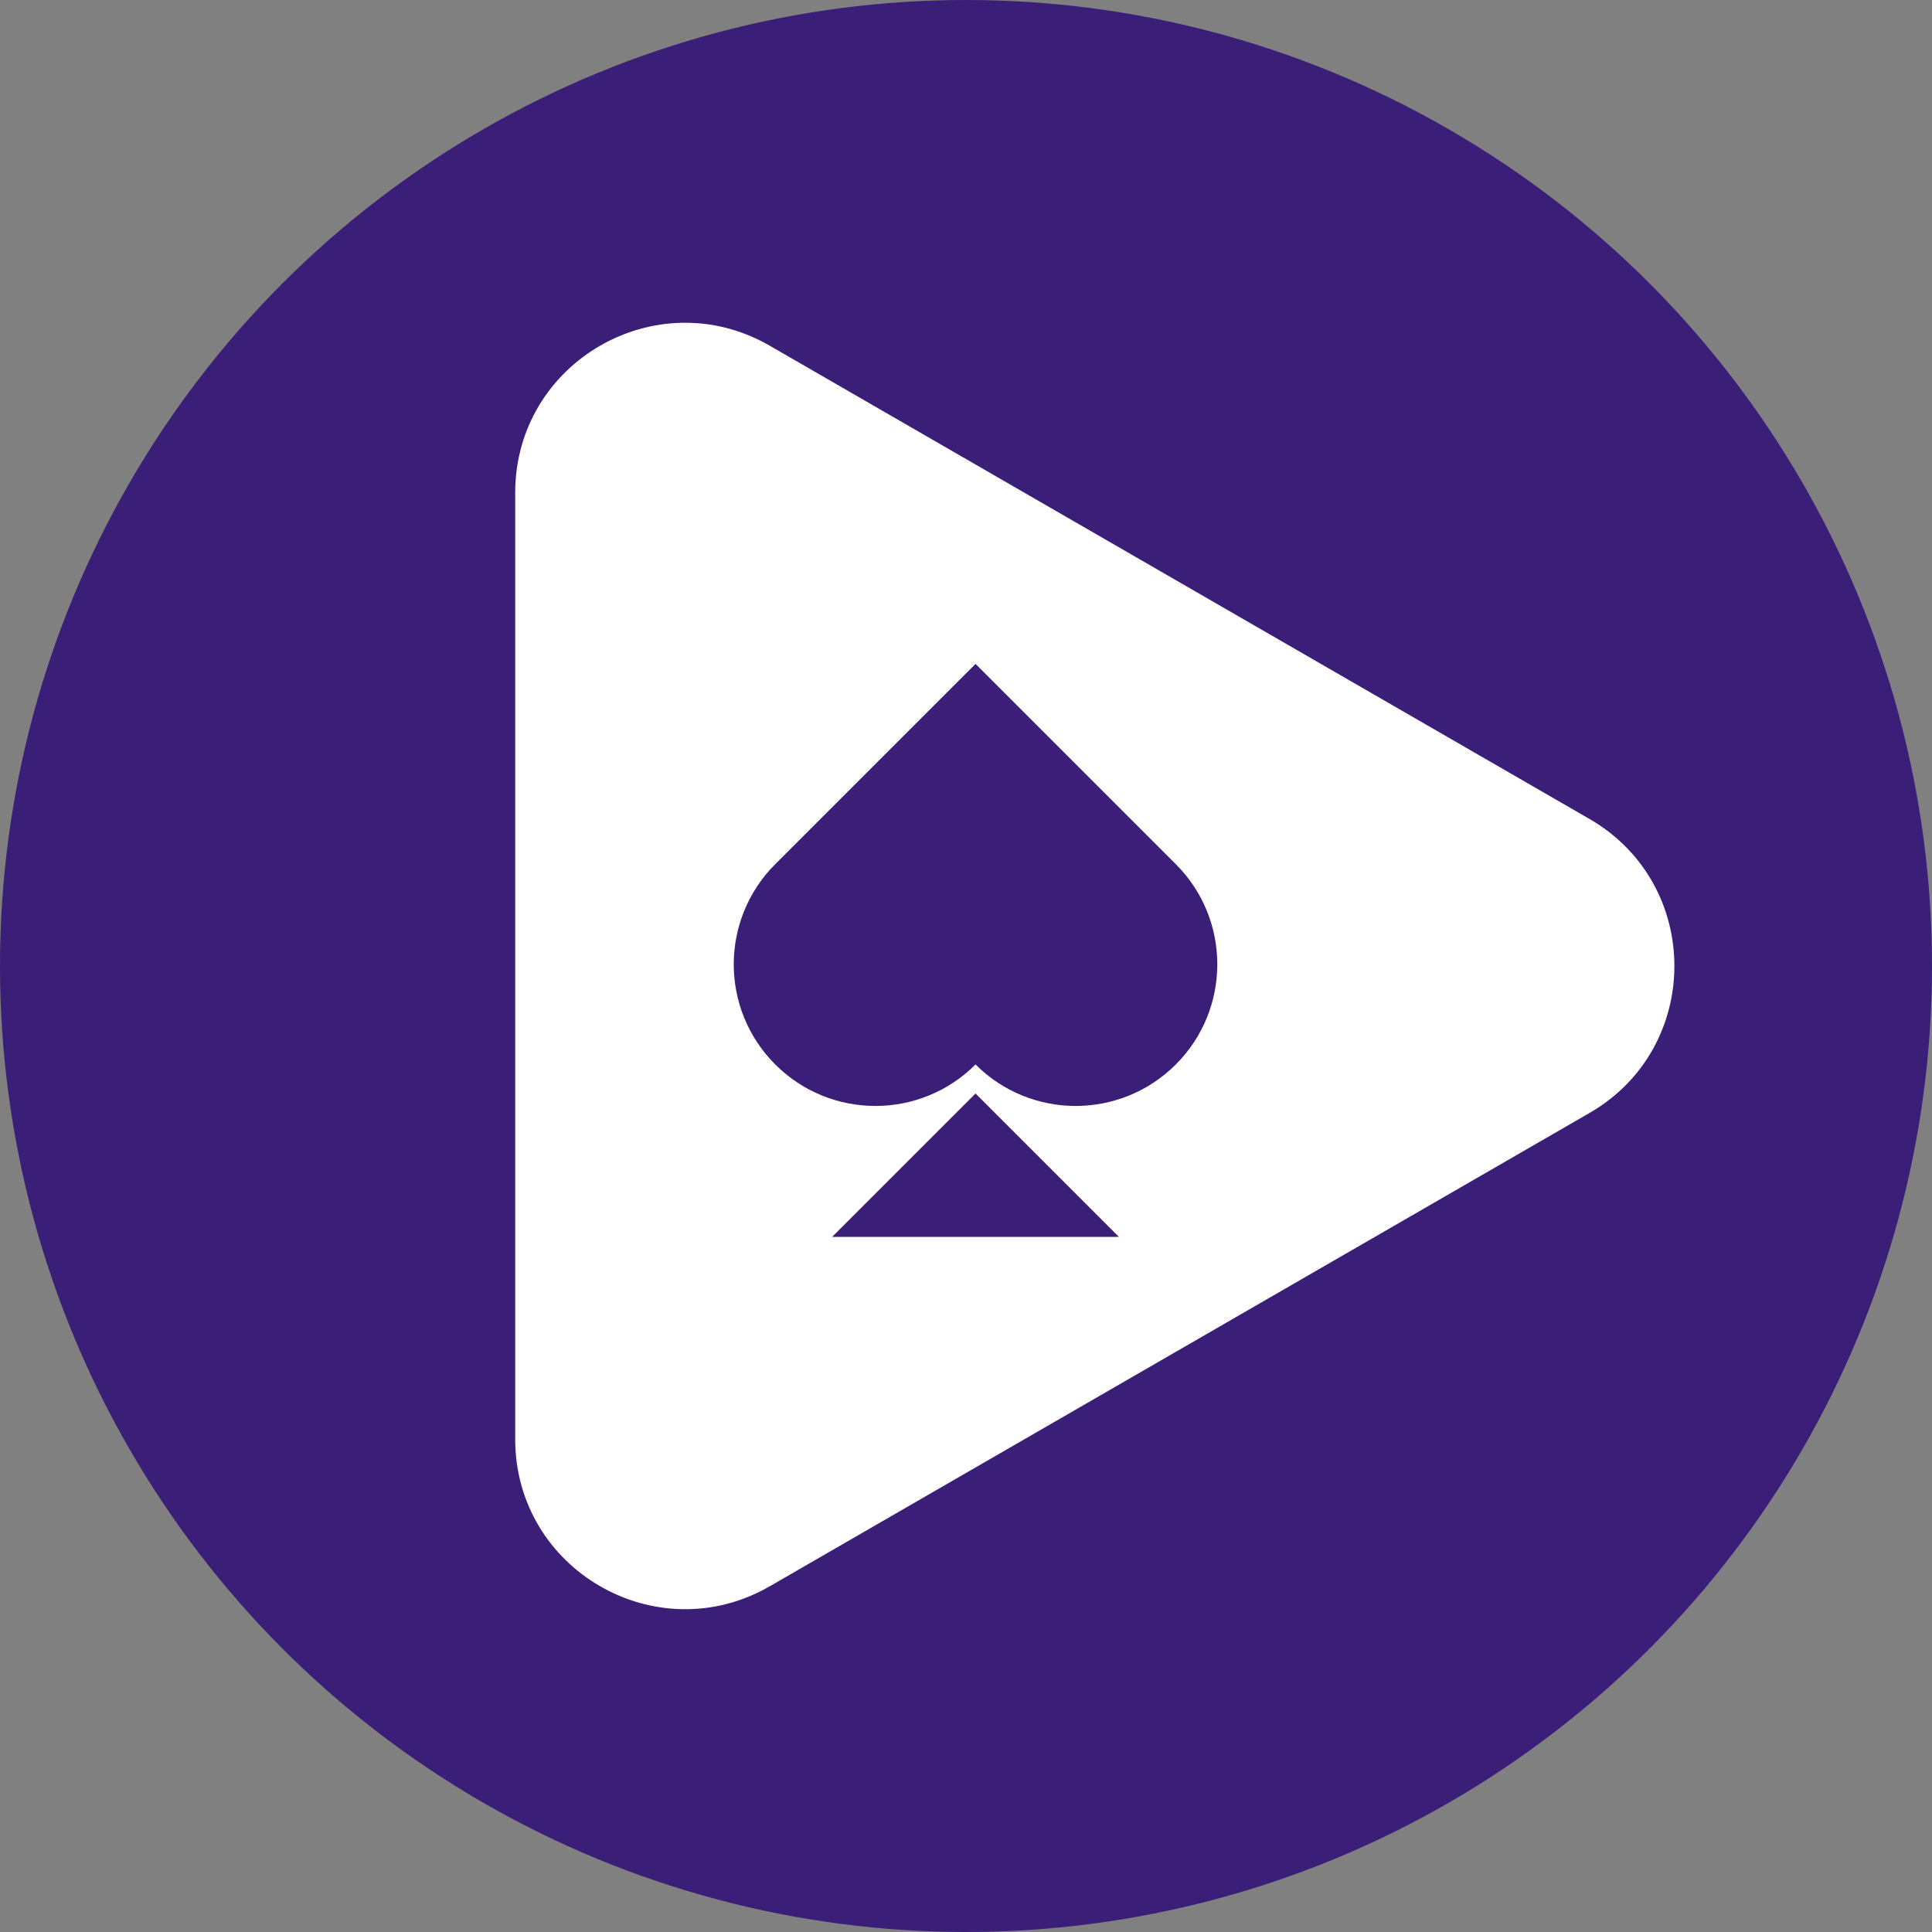
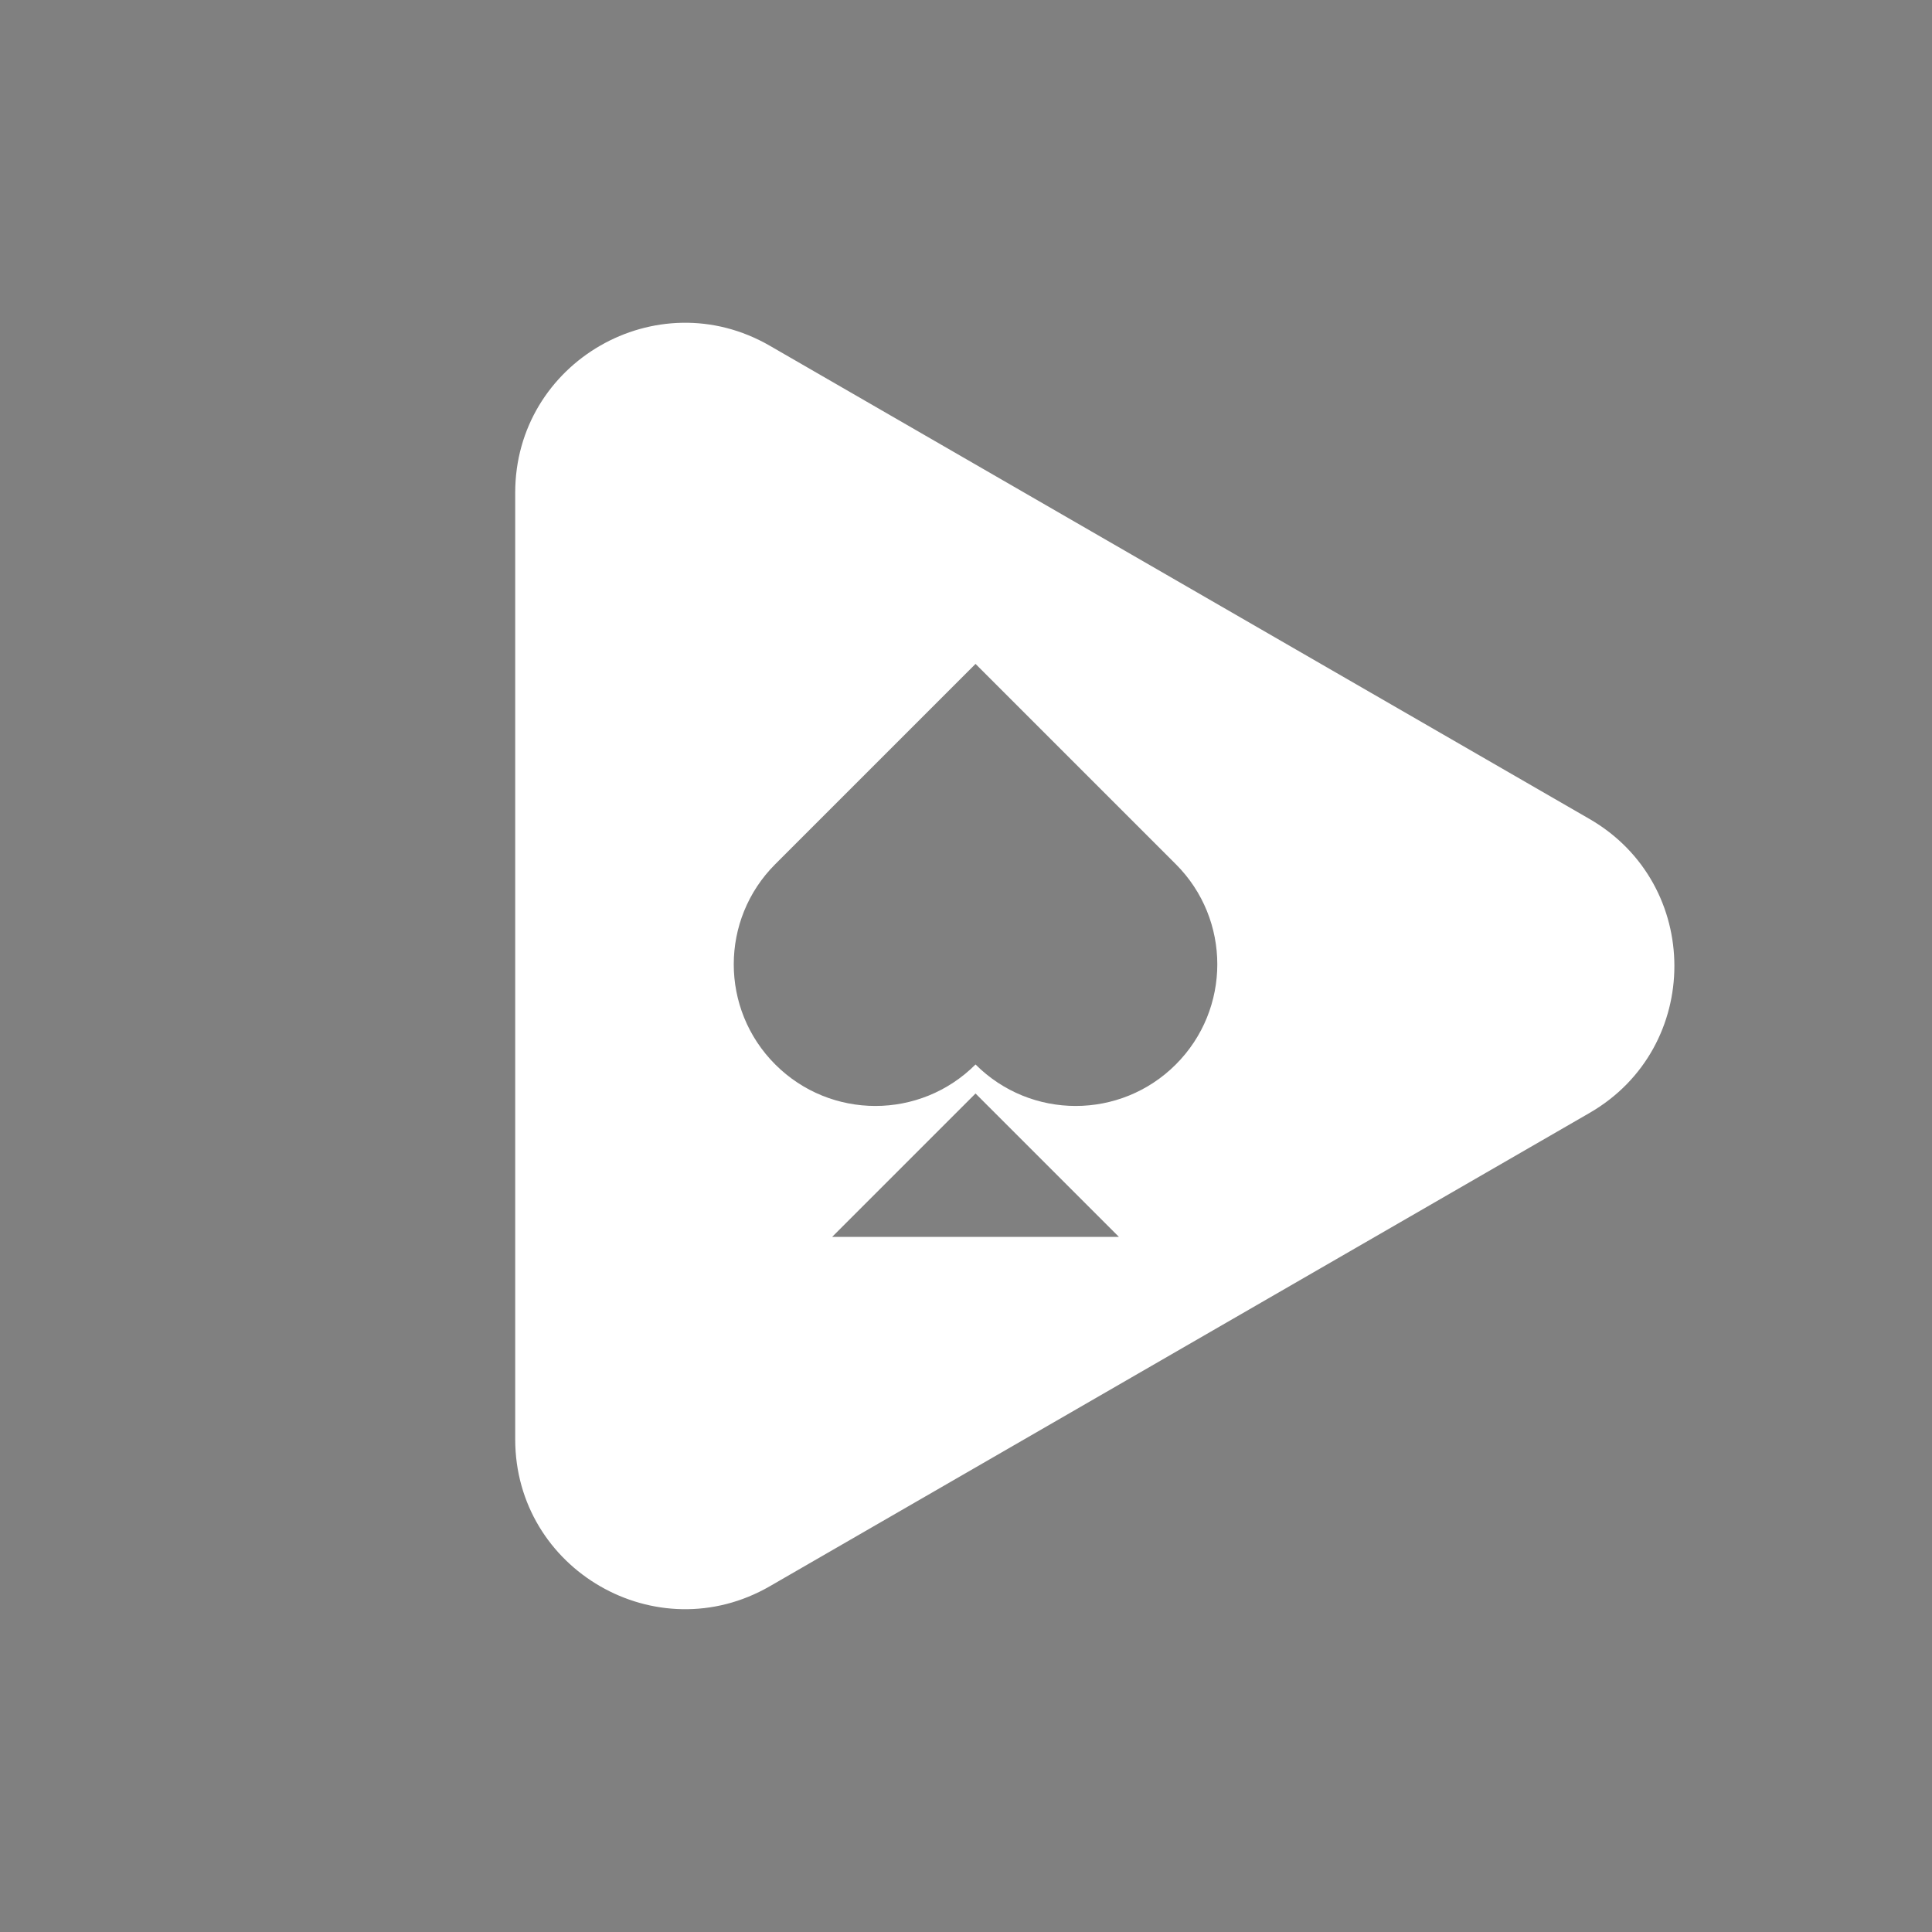
<svg xmlns="http://www.w3.org/2000/svg" version="1.1" id="Layer_1" x="0px" y="0px" width="30px" height="30px" viewBox="0 0 30 30" style="enable-background:new 0 0 30 30;" xml:space="preserve">
  <rect x="0" y="0" width="30" height="30" fill="#808080" stroke="none" />
  <style type="text/css">
	.st0{fill:#3A1E77;}
	.st1{fill:#FFFFFF;}
</style>
  <g>
-     <circle class="st0" cx="15" cy="15" r="15" />
-   </g>
+     </g>
  <g>
-     <path class="st1" d="M24.682,12.717L11.954,5.369C10.197,4.354,8,5.622,8,7.651v14.697c0,2.029,2.197,3.297,3.954,2.283   l12.728-7.349C26.439,16.268,26.439,13.732,24.682,12.717z M12.922,19.206l2.226-2.226l2.226,2.226H12.922z M18.258,16.529   c-0.859,0.859-2.251,0.859-3.11,0c-0.859,0.859-2.251,0.859-3.11,0c-0.859-0.859-0.859-2.251,0-3.11l3.11-3.11l3.11,3.11   C19.117,14.277,19.117,15.67,18.258,16.529z" />
+     <path class="st1" d="M24.682,12.717L11.954,5.369C10.197,4.354,8,5.622,8,7.651v14.697c0,2.029,2.197,3.297,3.954,2.283   l12.728-7.349C26.439,16.268,26.439,13.732,24.682,12.717M12.922,19.206l2.226-2.226l2.226,2.226H12.922z M18.258,16.529   c-0.859,0.859-2.251,0.859-3.11,0c-0.859,0.859-2.251,0.859-3.11,0c-0.859-0.859-0.859-2.251,0-3.11l3.11-3.11l3.11,3.11   C19.117,14.277,19.117,15.67,18.258,16.529z" />
  </g>
</svg>